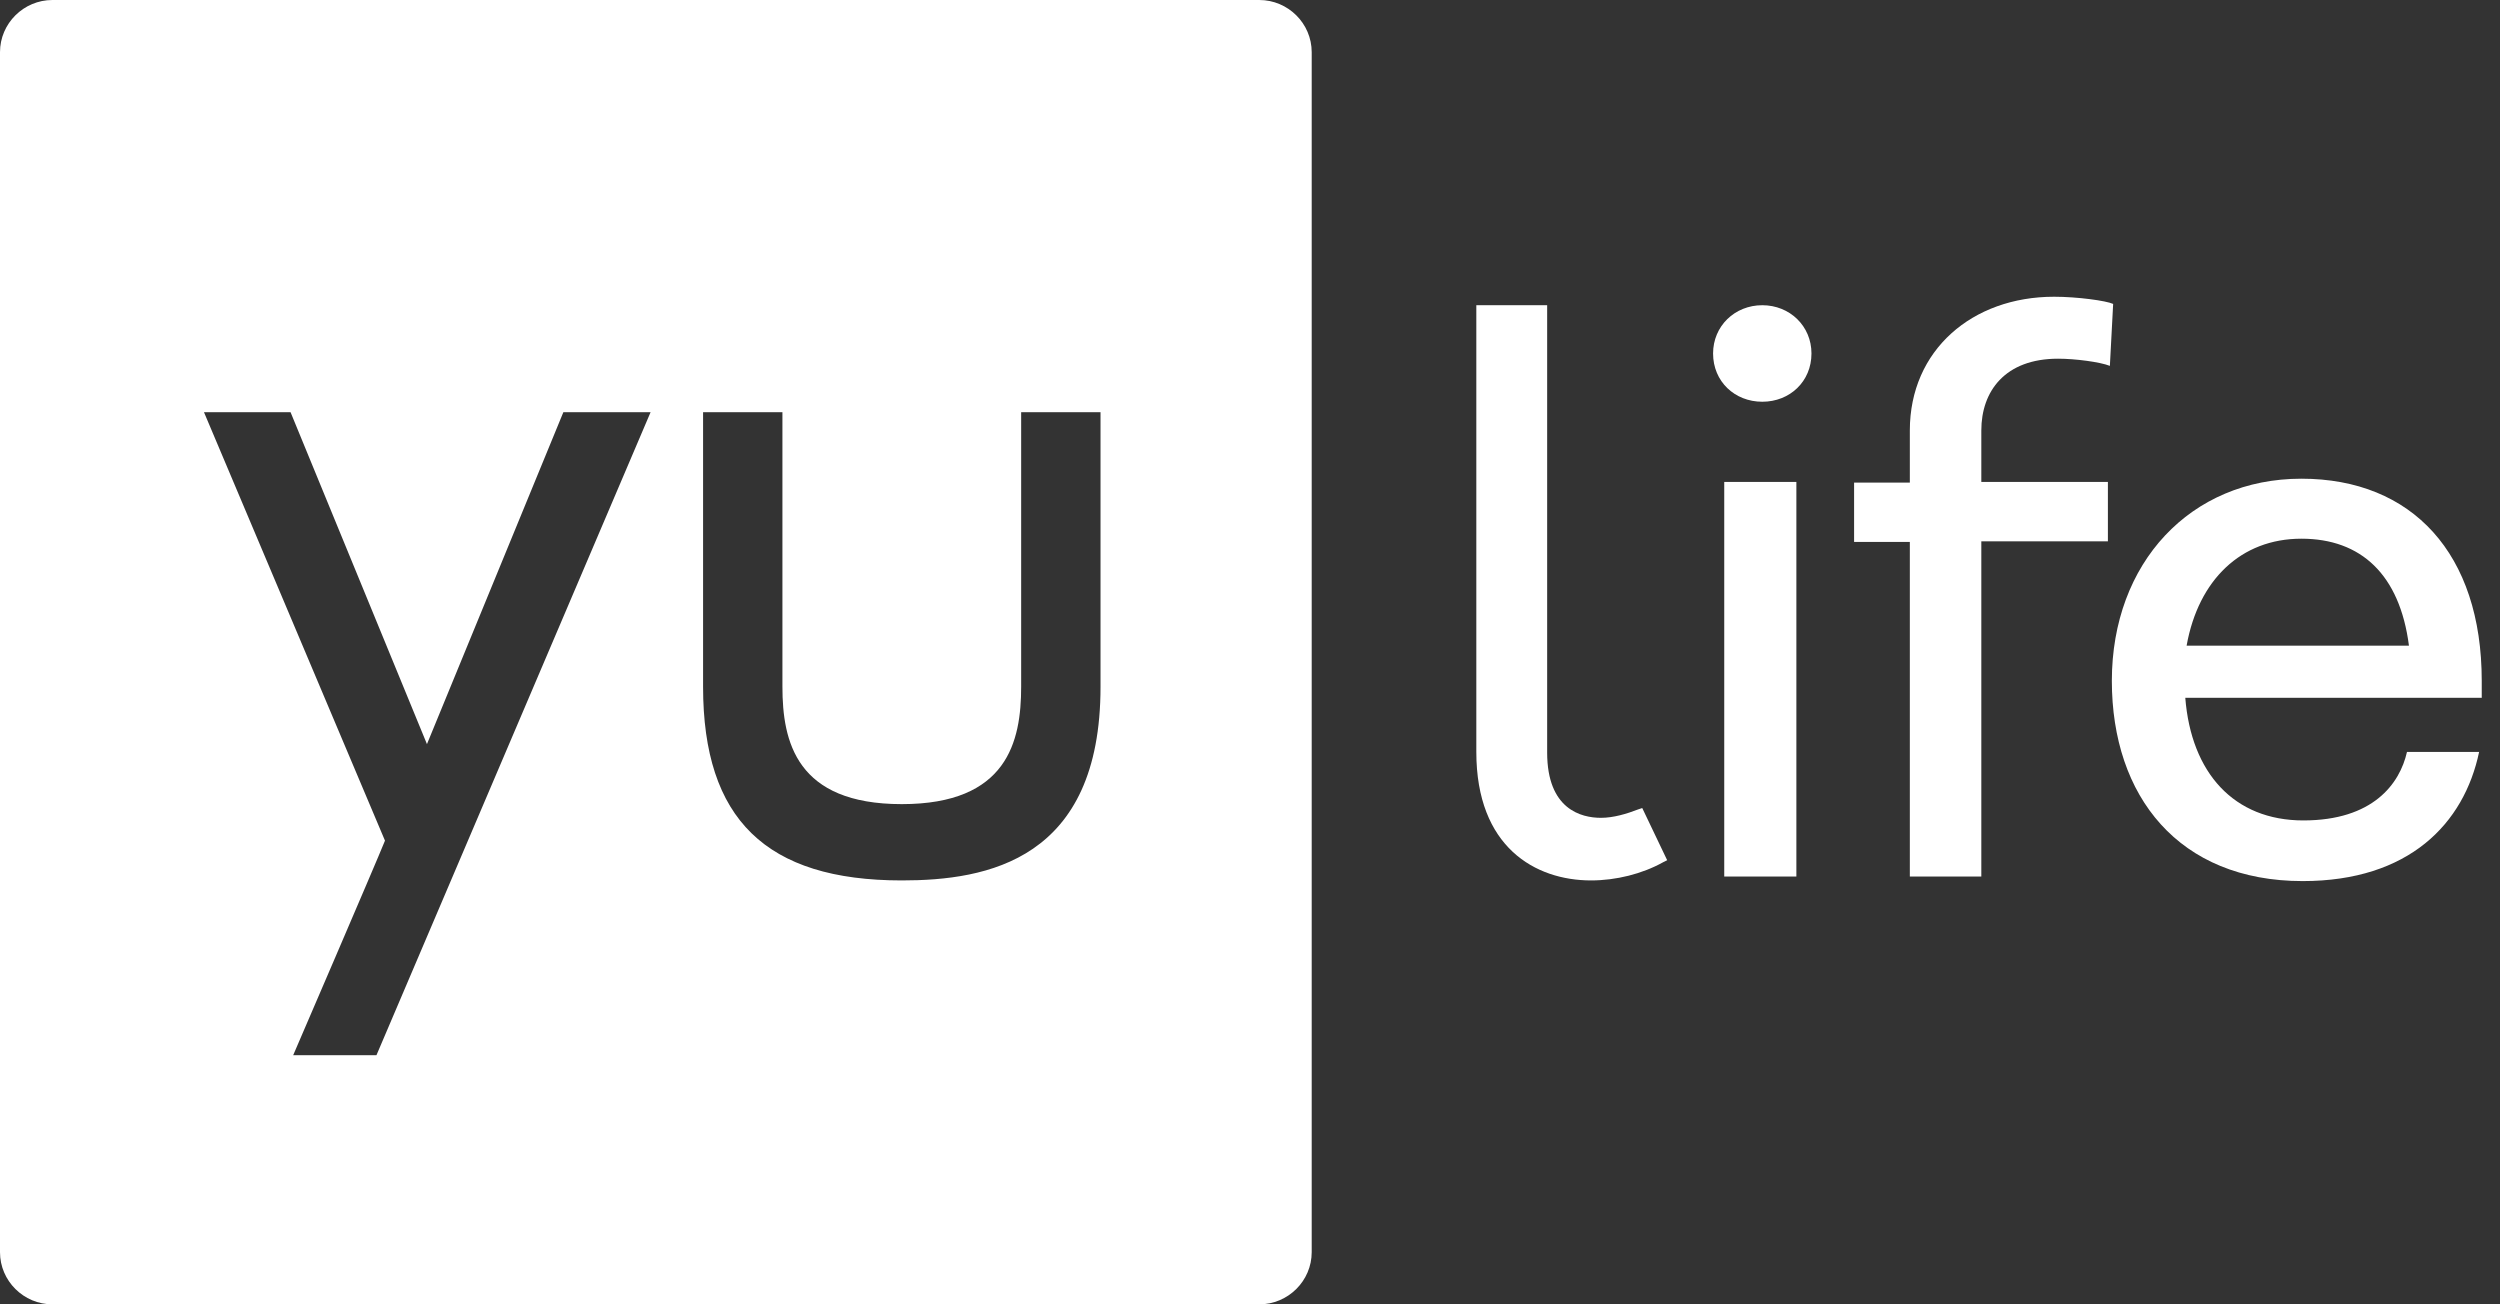
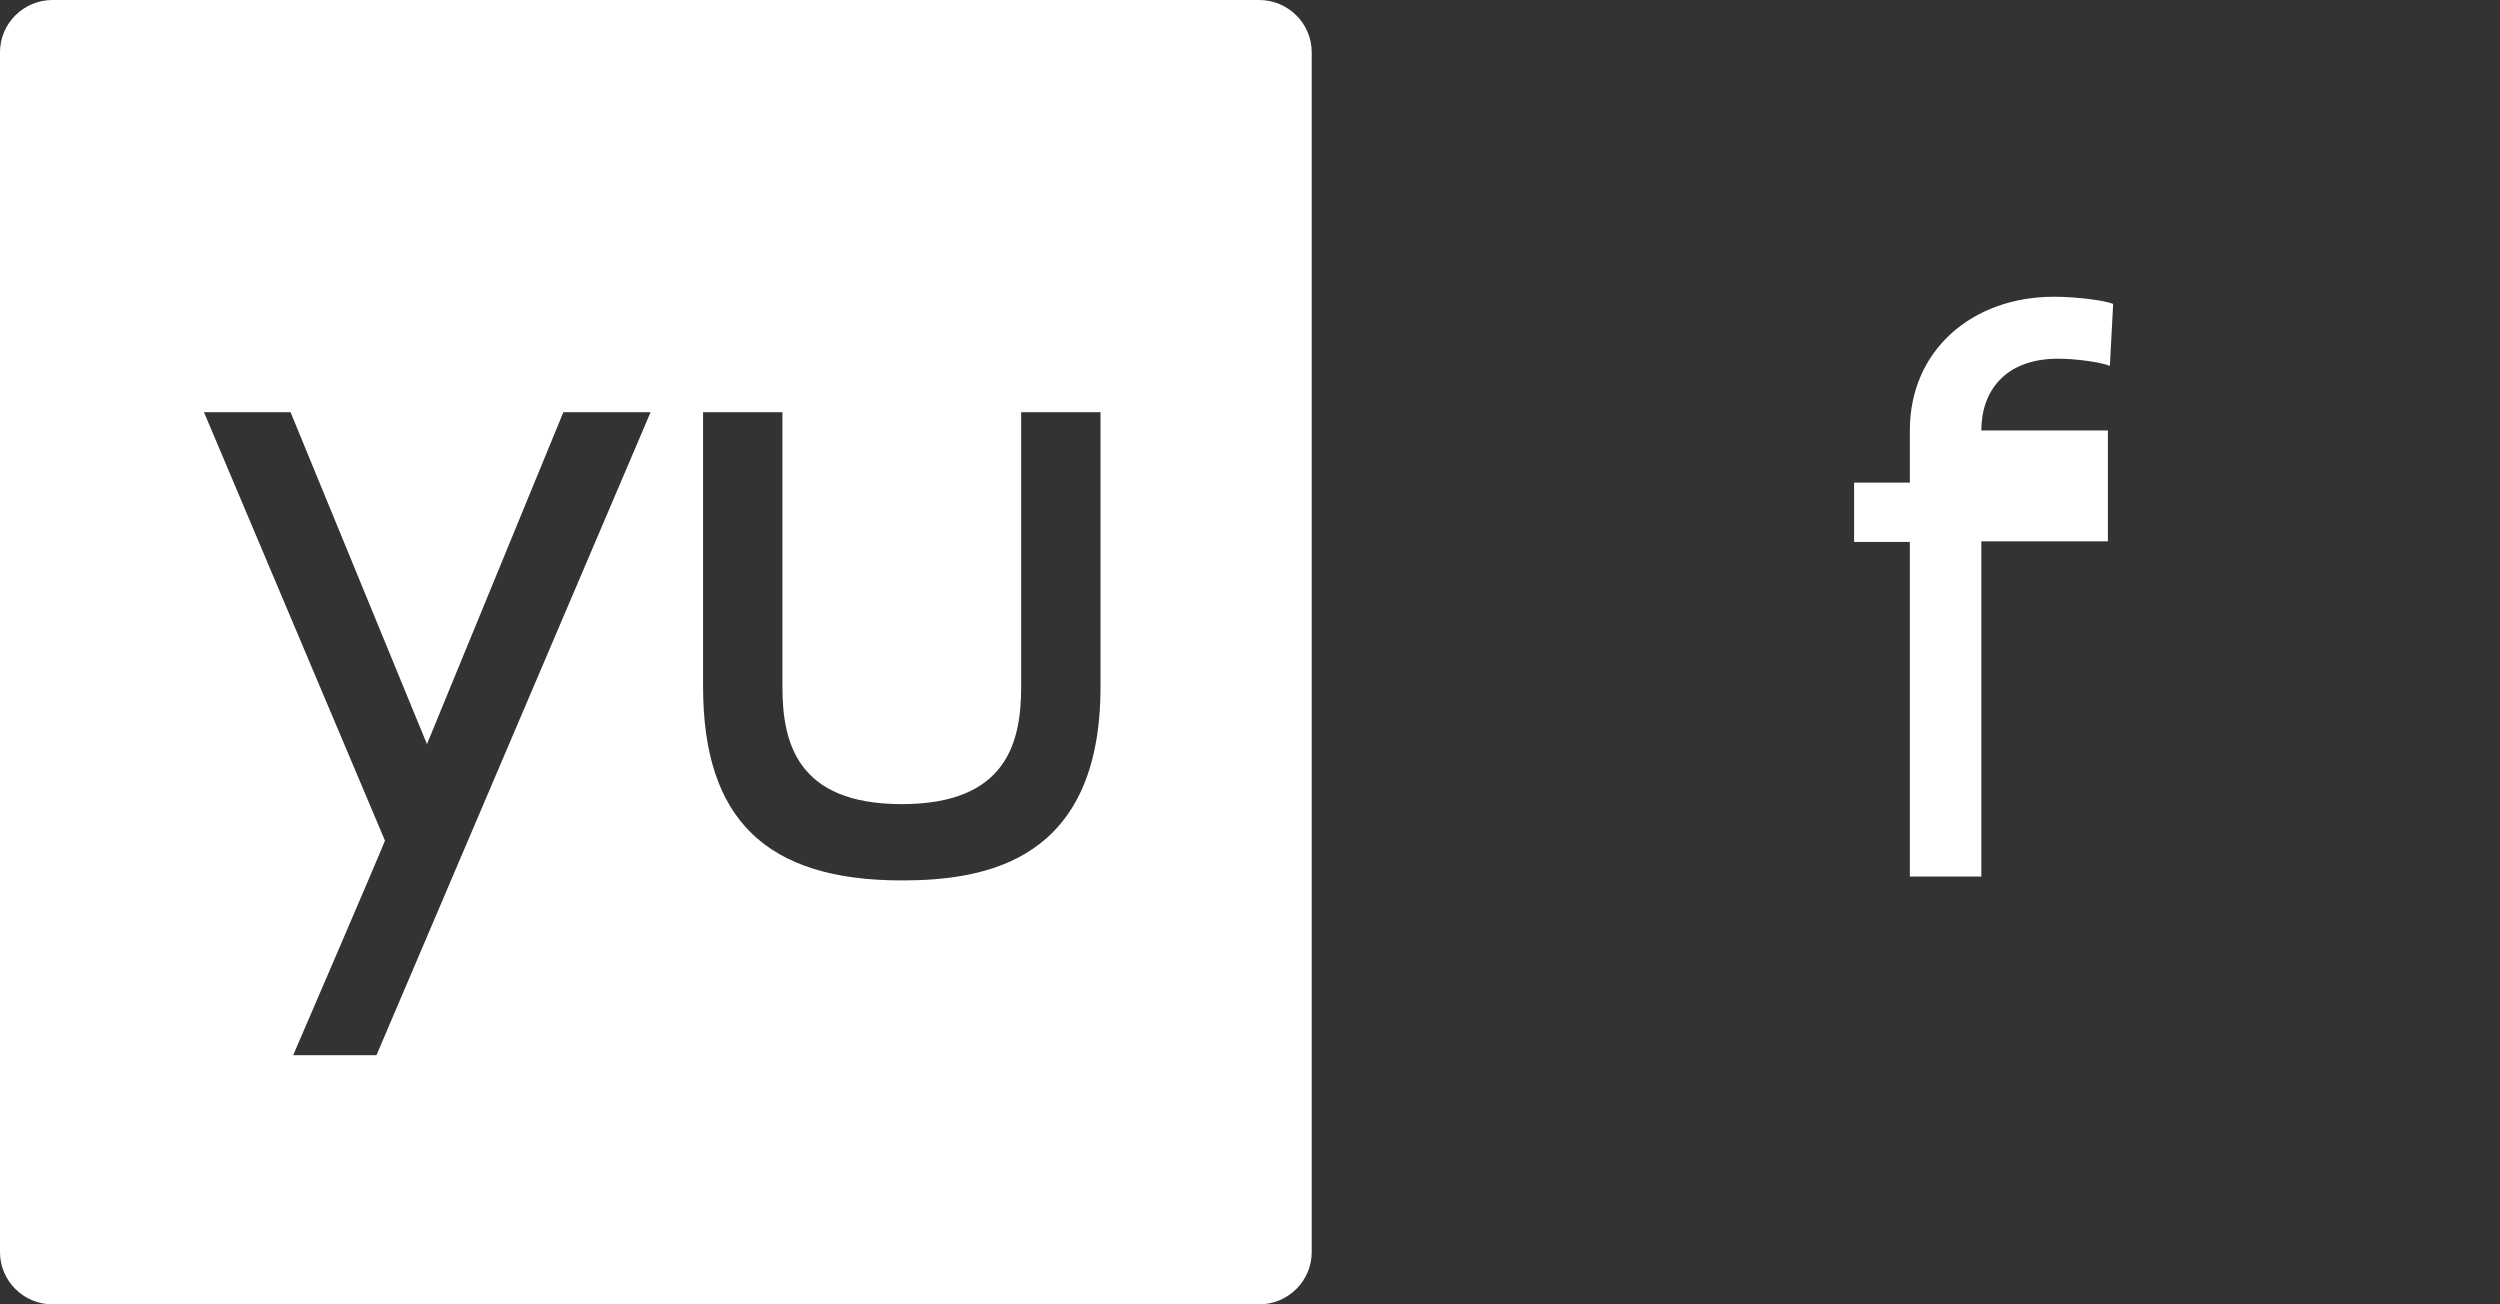
<svg xmlns="http://www.w3.org/2000/svg" role="img" aria-labelledby="YuLifeLogo-title" viewBox="0 0 138 72" fill="none" class="NewLogo__SVG-sc-5072034a-0 LPSBy">
  <rect x="0" y="0" width="138" height="72" fill="#333333" stroke="none" />
  <title id="YuLifeLogo-title">YuLife Logo</title>
-   <path d="M97.278 22.176C95.757 22.176 94.562 21.06 94.562 19.512C94.562 18 95.757 16.848 97.278 16.848C98.798 16.848 99.993 18 99.993 19.512C99.993 21.06 98.798 22.176 97.278 22.176ZM95.178 26.604H99.16V48.384H95.178V26.604Z" fill="#fff" />
-   <path d="M109.369 23.76V26.604H116.356V29.88H109.369V48.384H105.423V29.916H102.346V26.64H105.423V23.76C105.423 19.332 108.862 16.38 113.388 16.38C114.655 16.38 116.248 16.596 116.646 16.776L116.465 20.196C115.922 19.98 114.546 19.8 113.605 19.8C110.673 19.8 109.369 21.6 109.369 23.76Z" fill="#fff" />
-   <path d="M136.992 38.52H120.628C120.954 42.66 123.307 45.288 127.145 45.288C130.982 45.288 132.467 43.272 132.865 41.508H136.847C136.015 45.468 132.974 48.636 127.109 48.636C120.266 48.636 116.574 43.956 116.574 37.584C116.574 31.068 120.918 26.424 127.036 26.424C133.155 26.424 136.992 30.564 136.992 37.584V38.52ZM120.701 35.64H132.974C132.467 31.716 130.331 29.736 127.036 29.736C123.706 29.736 121.352 32.004 120.701 35.64Z" fill="#fff" />
-   <path d="M90.652 44.604L90.435 44.676C89.783 44.928 89.059 45.144 88.371 45.144C87.285 45.144 85.403 44.676 85.403 41.544V16.848H81.493V41.508C81.493 46.764 84.751 48.6 87.829 48.6C89.204 48.6 90.652 48.24 91.811 47.592L92.028 47.484L90.652 44.604Z" fill="#fff" />
+   <path d="M109.369 23.76H116.356V29.88H109.369V48.384H105.423V29.916H102.346V26.64H105.423V23.76C105.423 19.332 108.862 16.38 113.388 16.38C114.655 16.38 116.248 16.596 116.646 16.776L116.465 20.196C115.922 19.98 114.546 19.8 113.605 19.8C110.673 19.8 109.369 21.6 109.369 23.76Z" fill="#fff" />
  <path d="M69.51 0H2.896C1.303 0 0 1.296 0 2.88V69.12C0 70.704 1.303 72 2.896 72H69.51C71.103 72 72.406 70.704 72.406 69.12V2.88C72.406 1.296 71.103 0 69.51 0ZM20.78 58.248H16.183C16.183 58.248 20.744 47.664 21.251 46.404L11.259 22.752H16.038L23.568 41.076L31.098 22.752H35.913L20.78 58.248ZM60.749 37.908C60.749 47.484 54.486 48.6 49.779 48.6C42.285 48.6 38.81 45.216 38.81 37.908V22.752H43.19V37.908C43.19 40.932 43.95 44.388 49.779 44.388C55.608 44.388 56.368 40.932 56.368 37.908V22.752H60.749V37.908Z" fill="#fff" />
</svg>